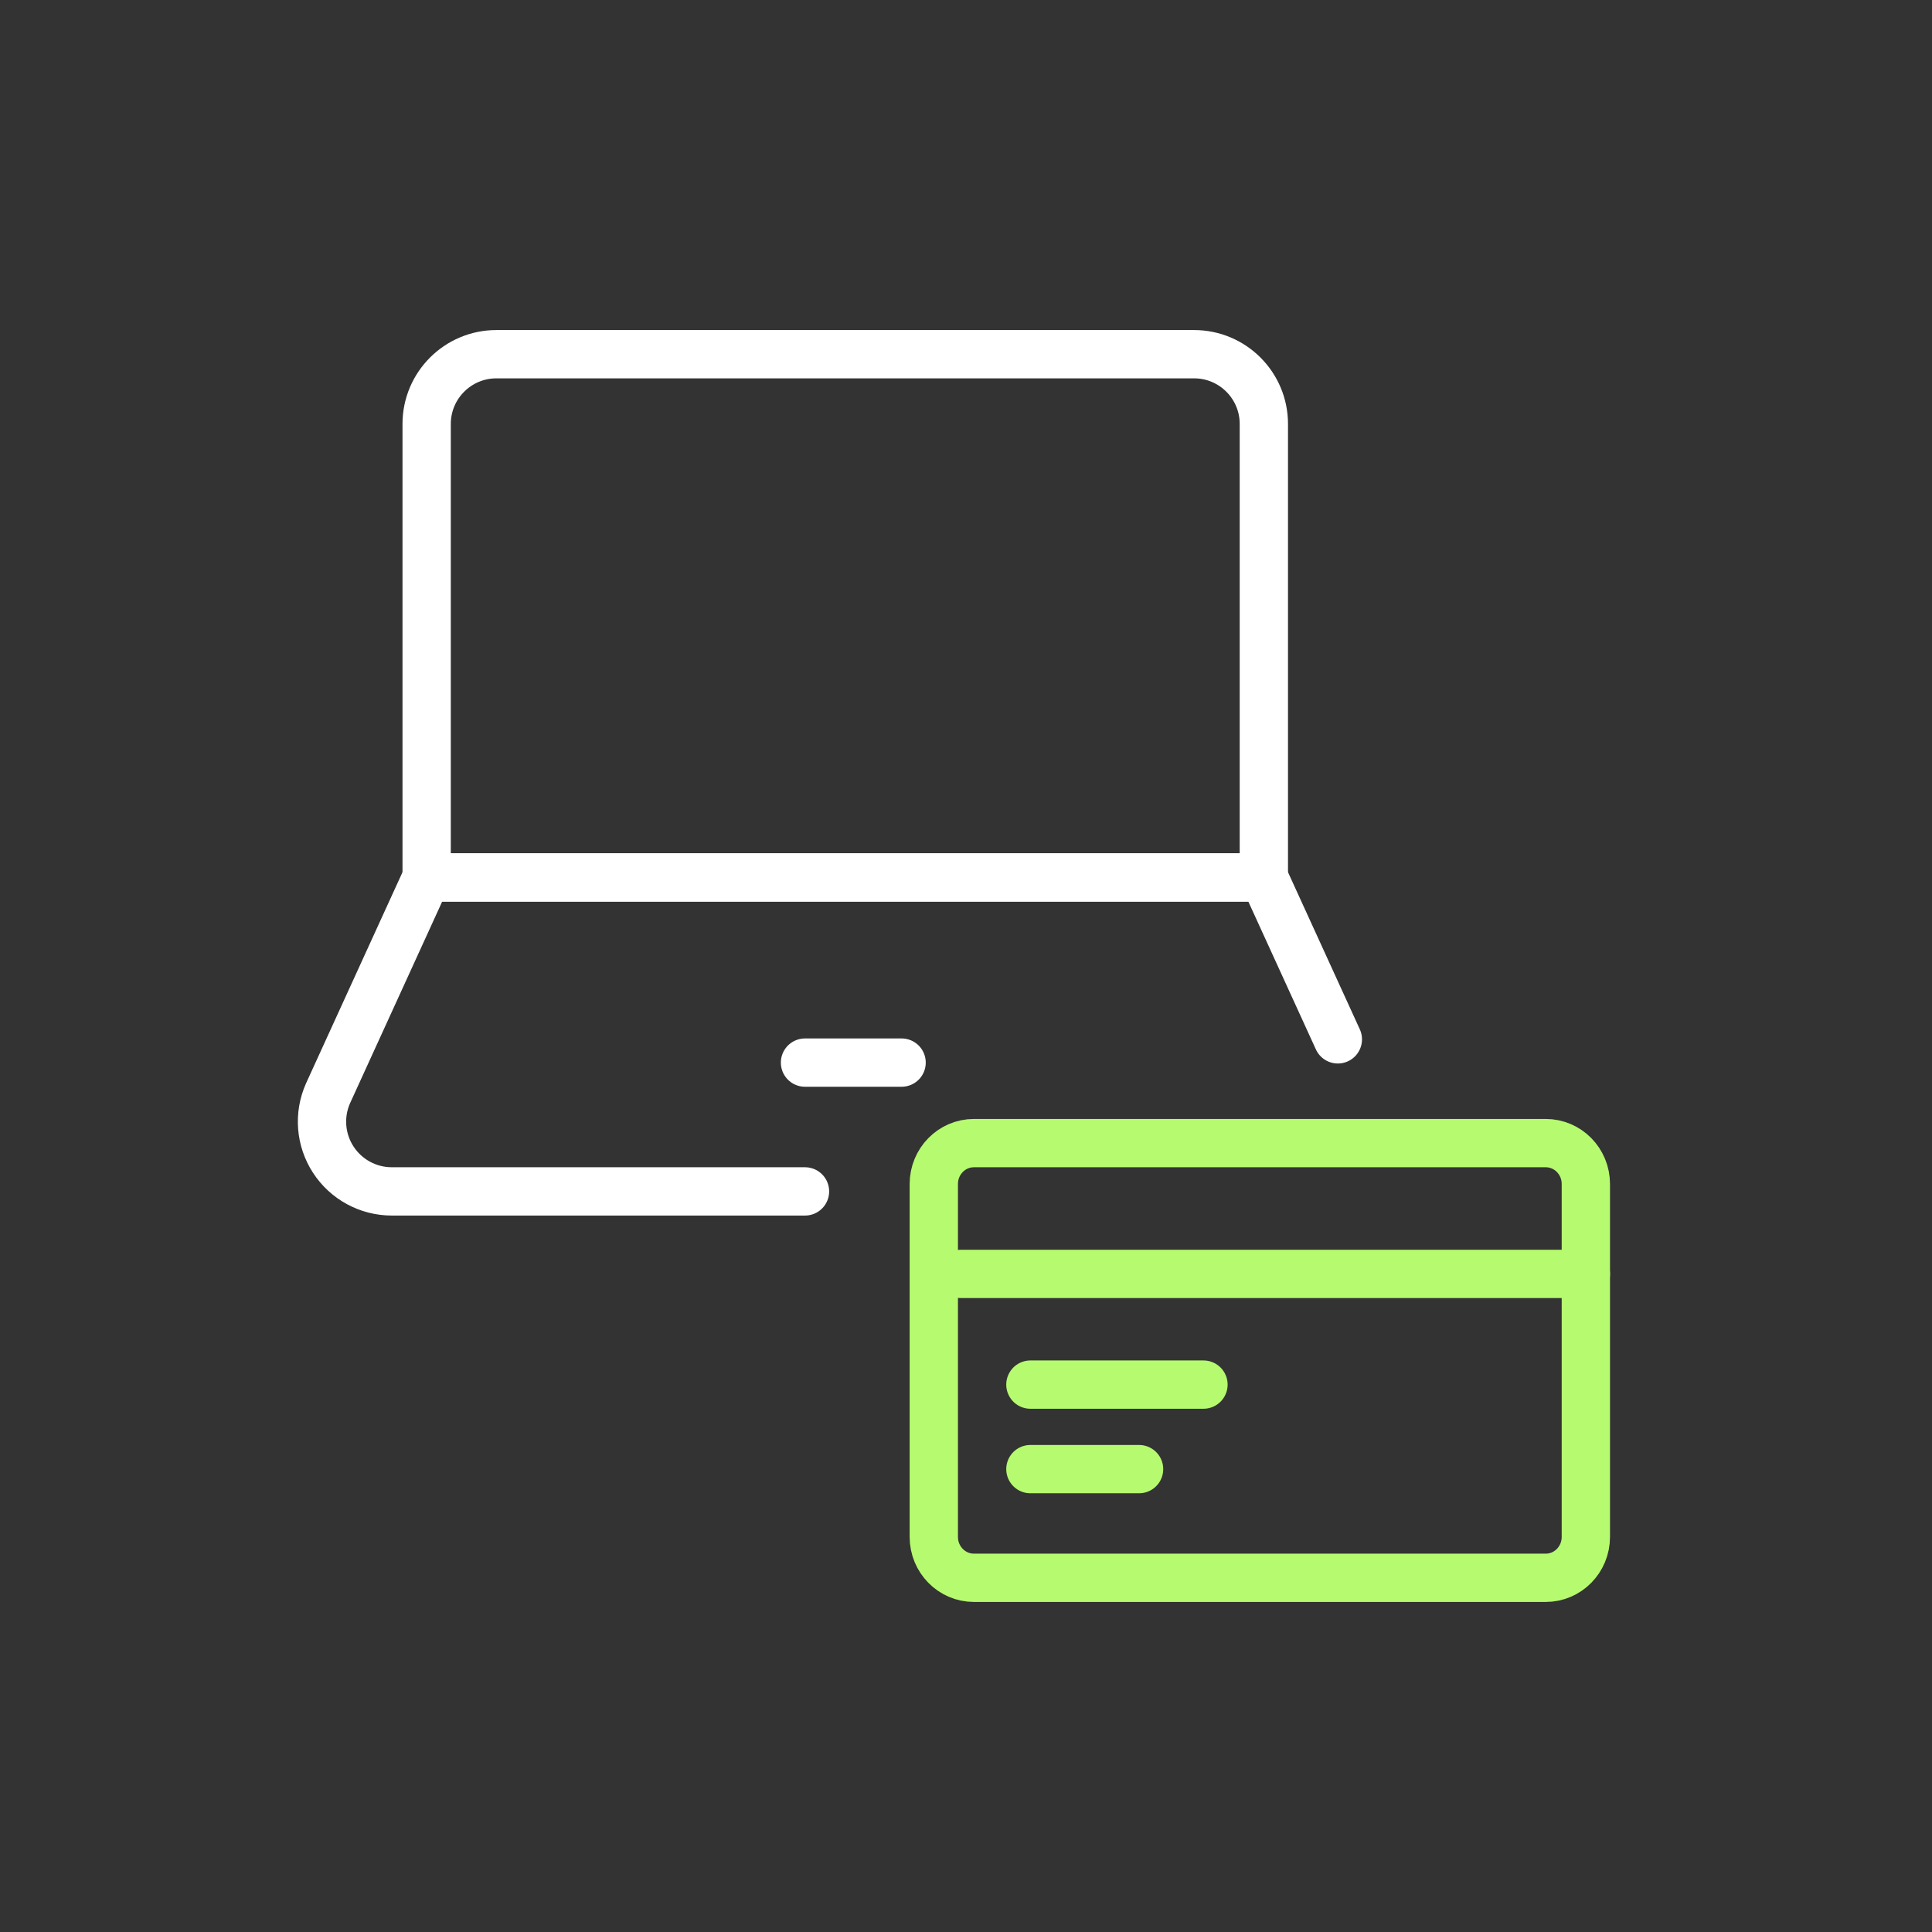
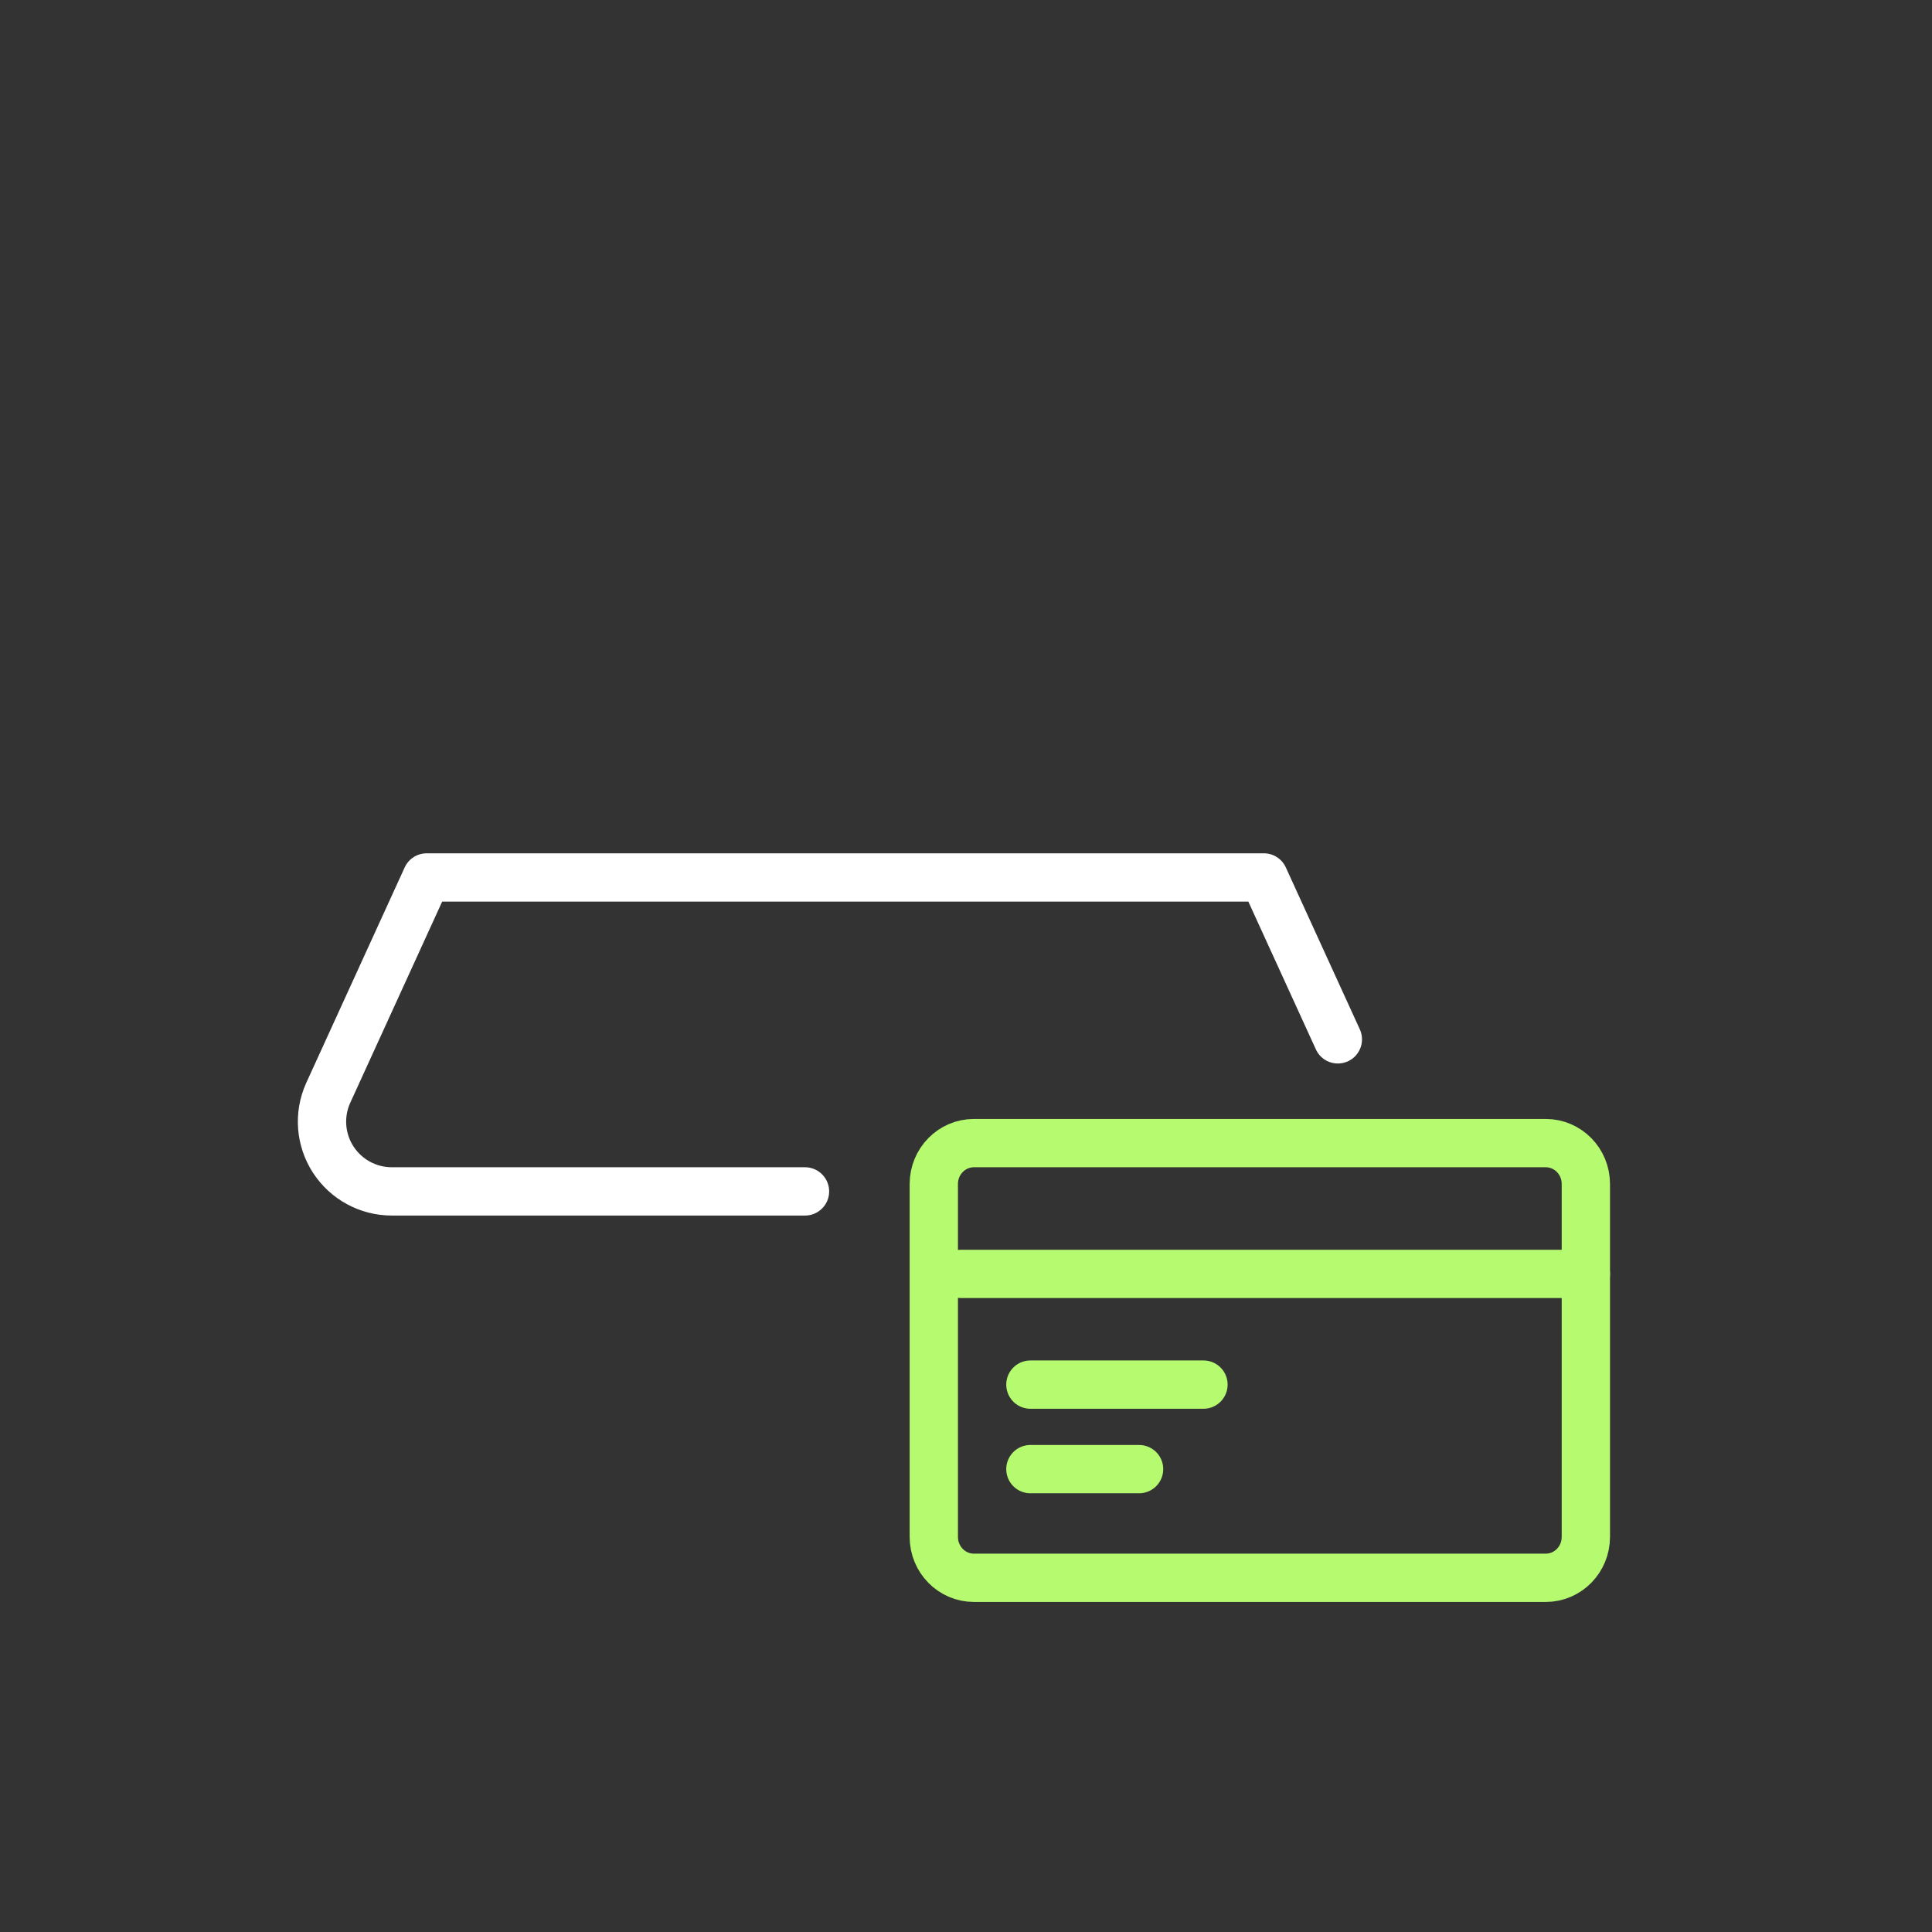
<svg xmlns="http://www.w3.org/2000/svg" width="60" height="60" viewBox="0 0 60 60" fill="none">
  <rect x="0" y="0" width="60" height="60" fill="#333333" stroke="none" />
  <path d="M48.004 35.5H30.246C29.558 35.5 29 36.068 29 36.769V47.731C29 48.432 29.558 49 30.246 49H48.004C48.693 49 49.25 48.432 49.25 47.731V36.769C49.25 36.068 48.693 35.5 48.004 35.5Z" stroke="#B6FB6F" stroke-width="1.5" stroke-linecap="round" stroke-linejoin="round" />
  <path d="M29.844 39.562H49.25" stroke="#B6FB6F" stroke-width="1.5" stroke-linecap="round" stroke-linejoin="round" />
  <path d="M32 45.625H35.375" stroke="#B6FB6F" stroke-width="1.5" stroke-linecap="round" stroke-linejoin="round" />
  <path d="M32 43H37.375" stroke="#B6FB6F" stroke-width="1.5" stroke-linecap="round" stroke-linejoin="round" />
-   <path fill-rule="evenodd" clip-rule="evenodd" d="M39.25 27.25V13.167C39.25 11.97 38.28 11 37.083 11H15.417C14.22 11 13.25 11.97 13.25 13.167V27.25H39.25Z" stroke="white" stroke-width="1.5" stroke-linecap="round" stroke-linejoin="round" />
  <path d="M25 37H12.167C11.434 37 10.75 36.629 10.35 36.014C9.95 35.399 9.889 34.624 10.187 33.954L13.25 27.25H39.25L41.548 32.278" stroke="white" stroke-width="1.5" stroke-linecap="round" stroke-linejoin="round" />
-   <path d="M25 33H28" stroke="white" stroke-width="1.5" stroke-linecap="round" stroke-linejoin="round" />
</svg>